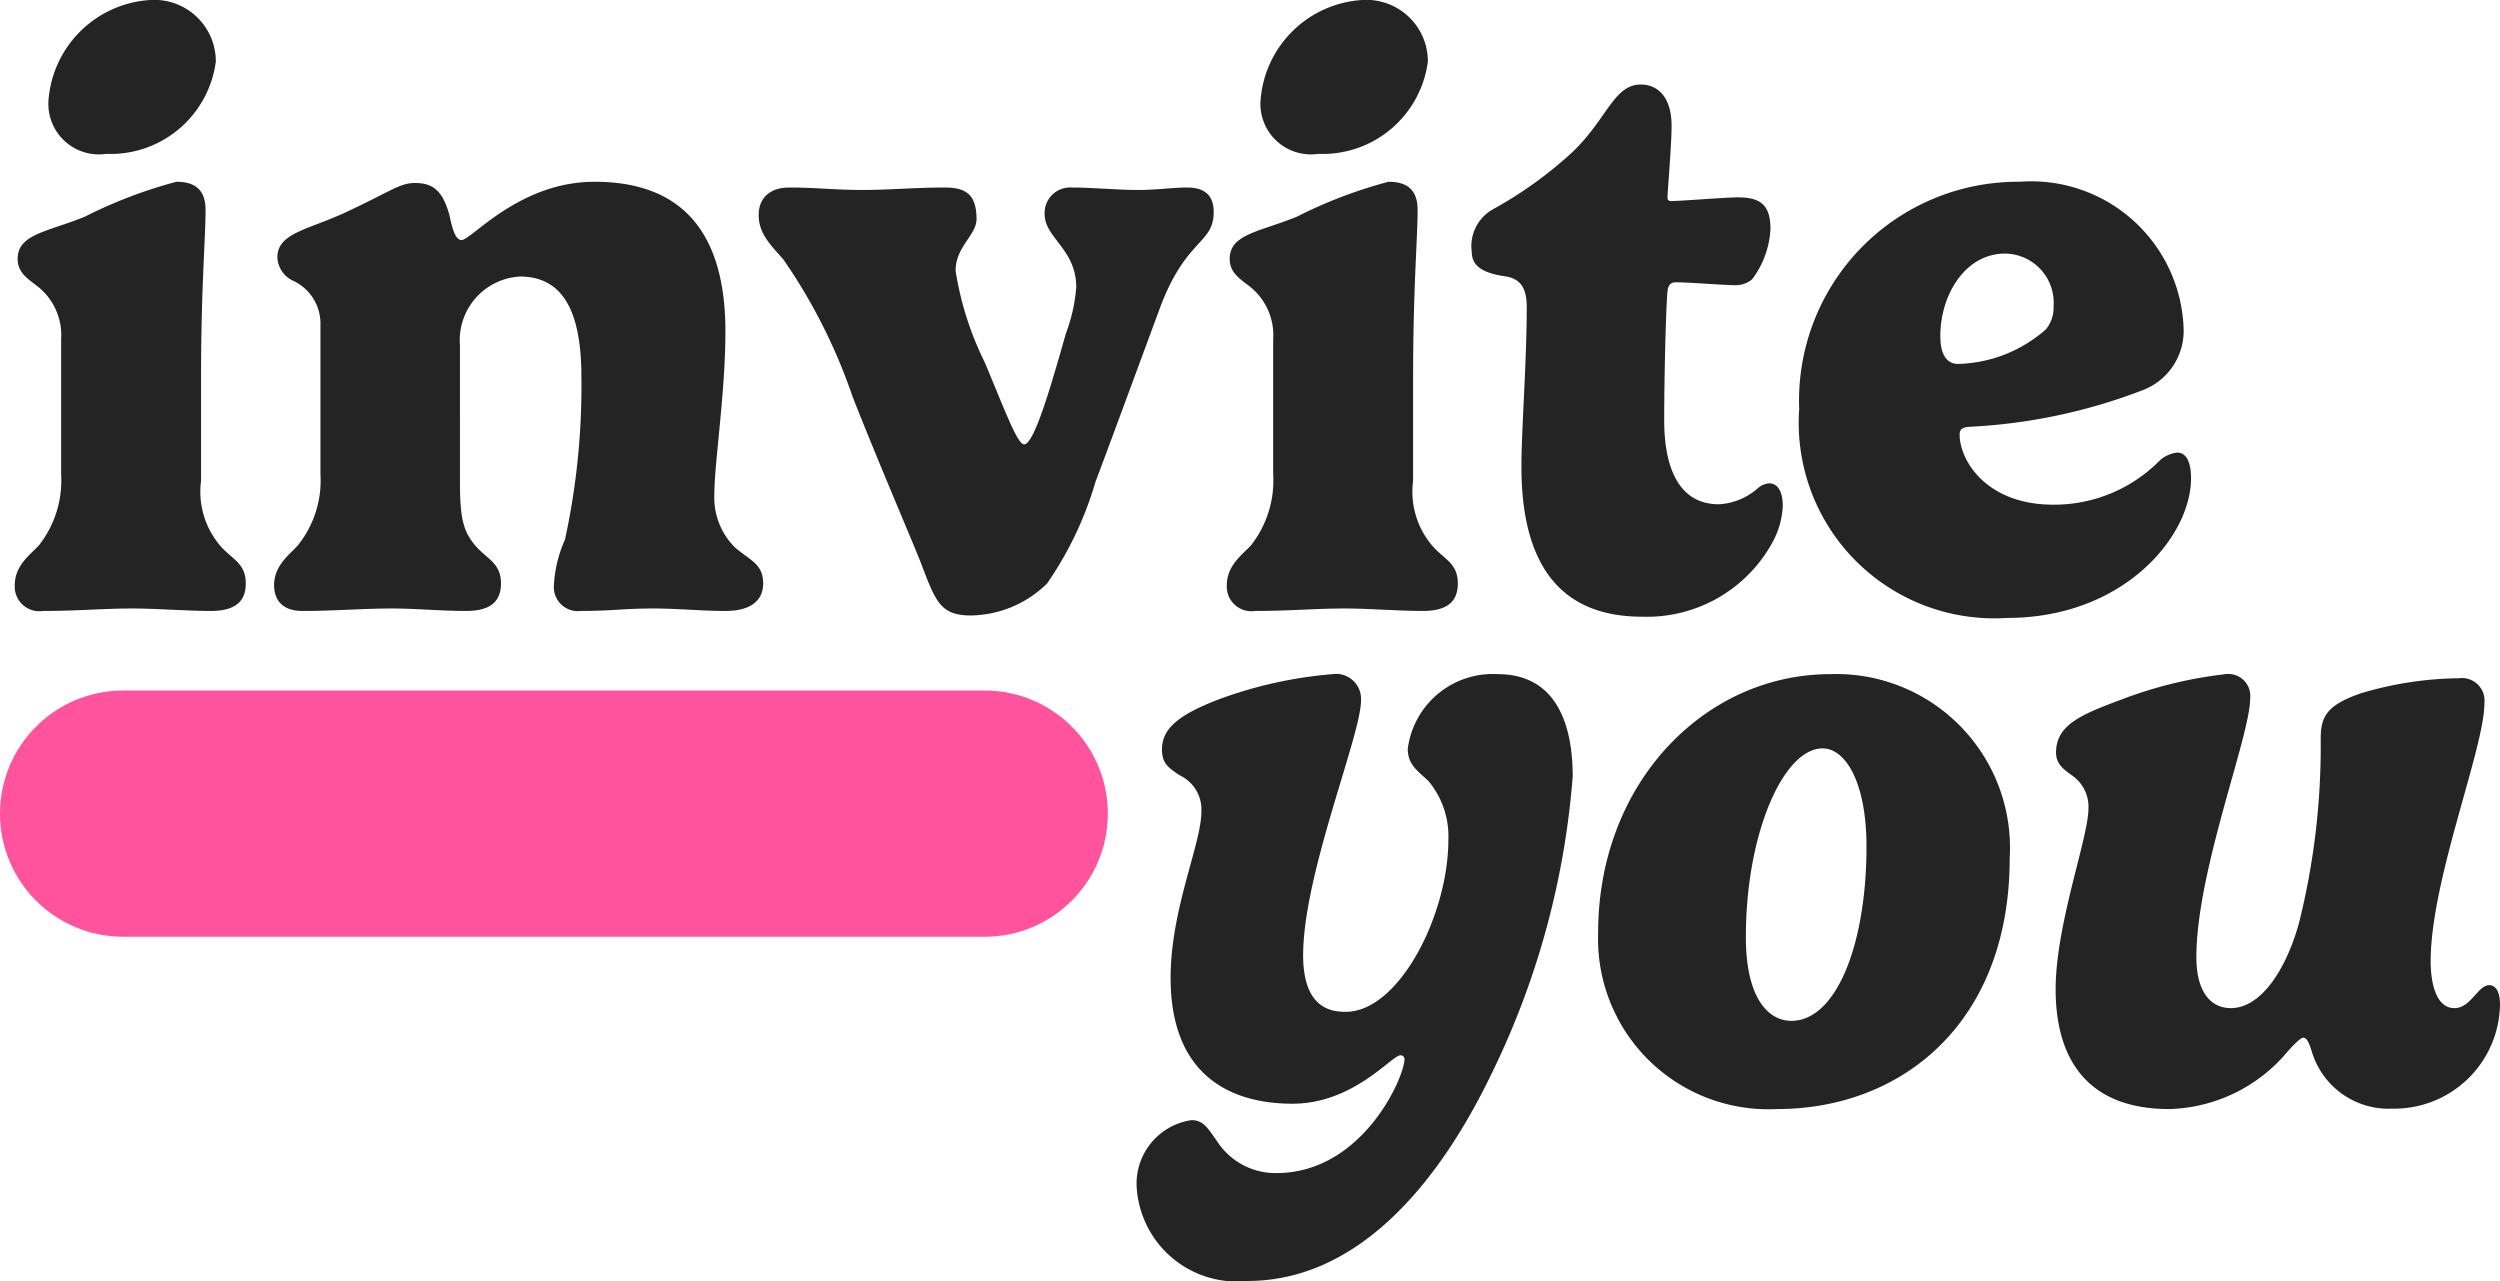
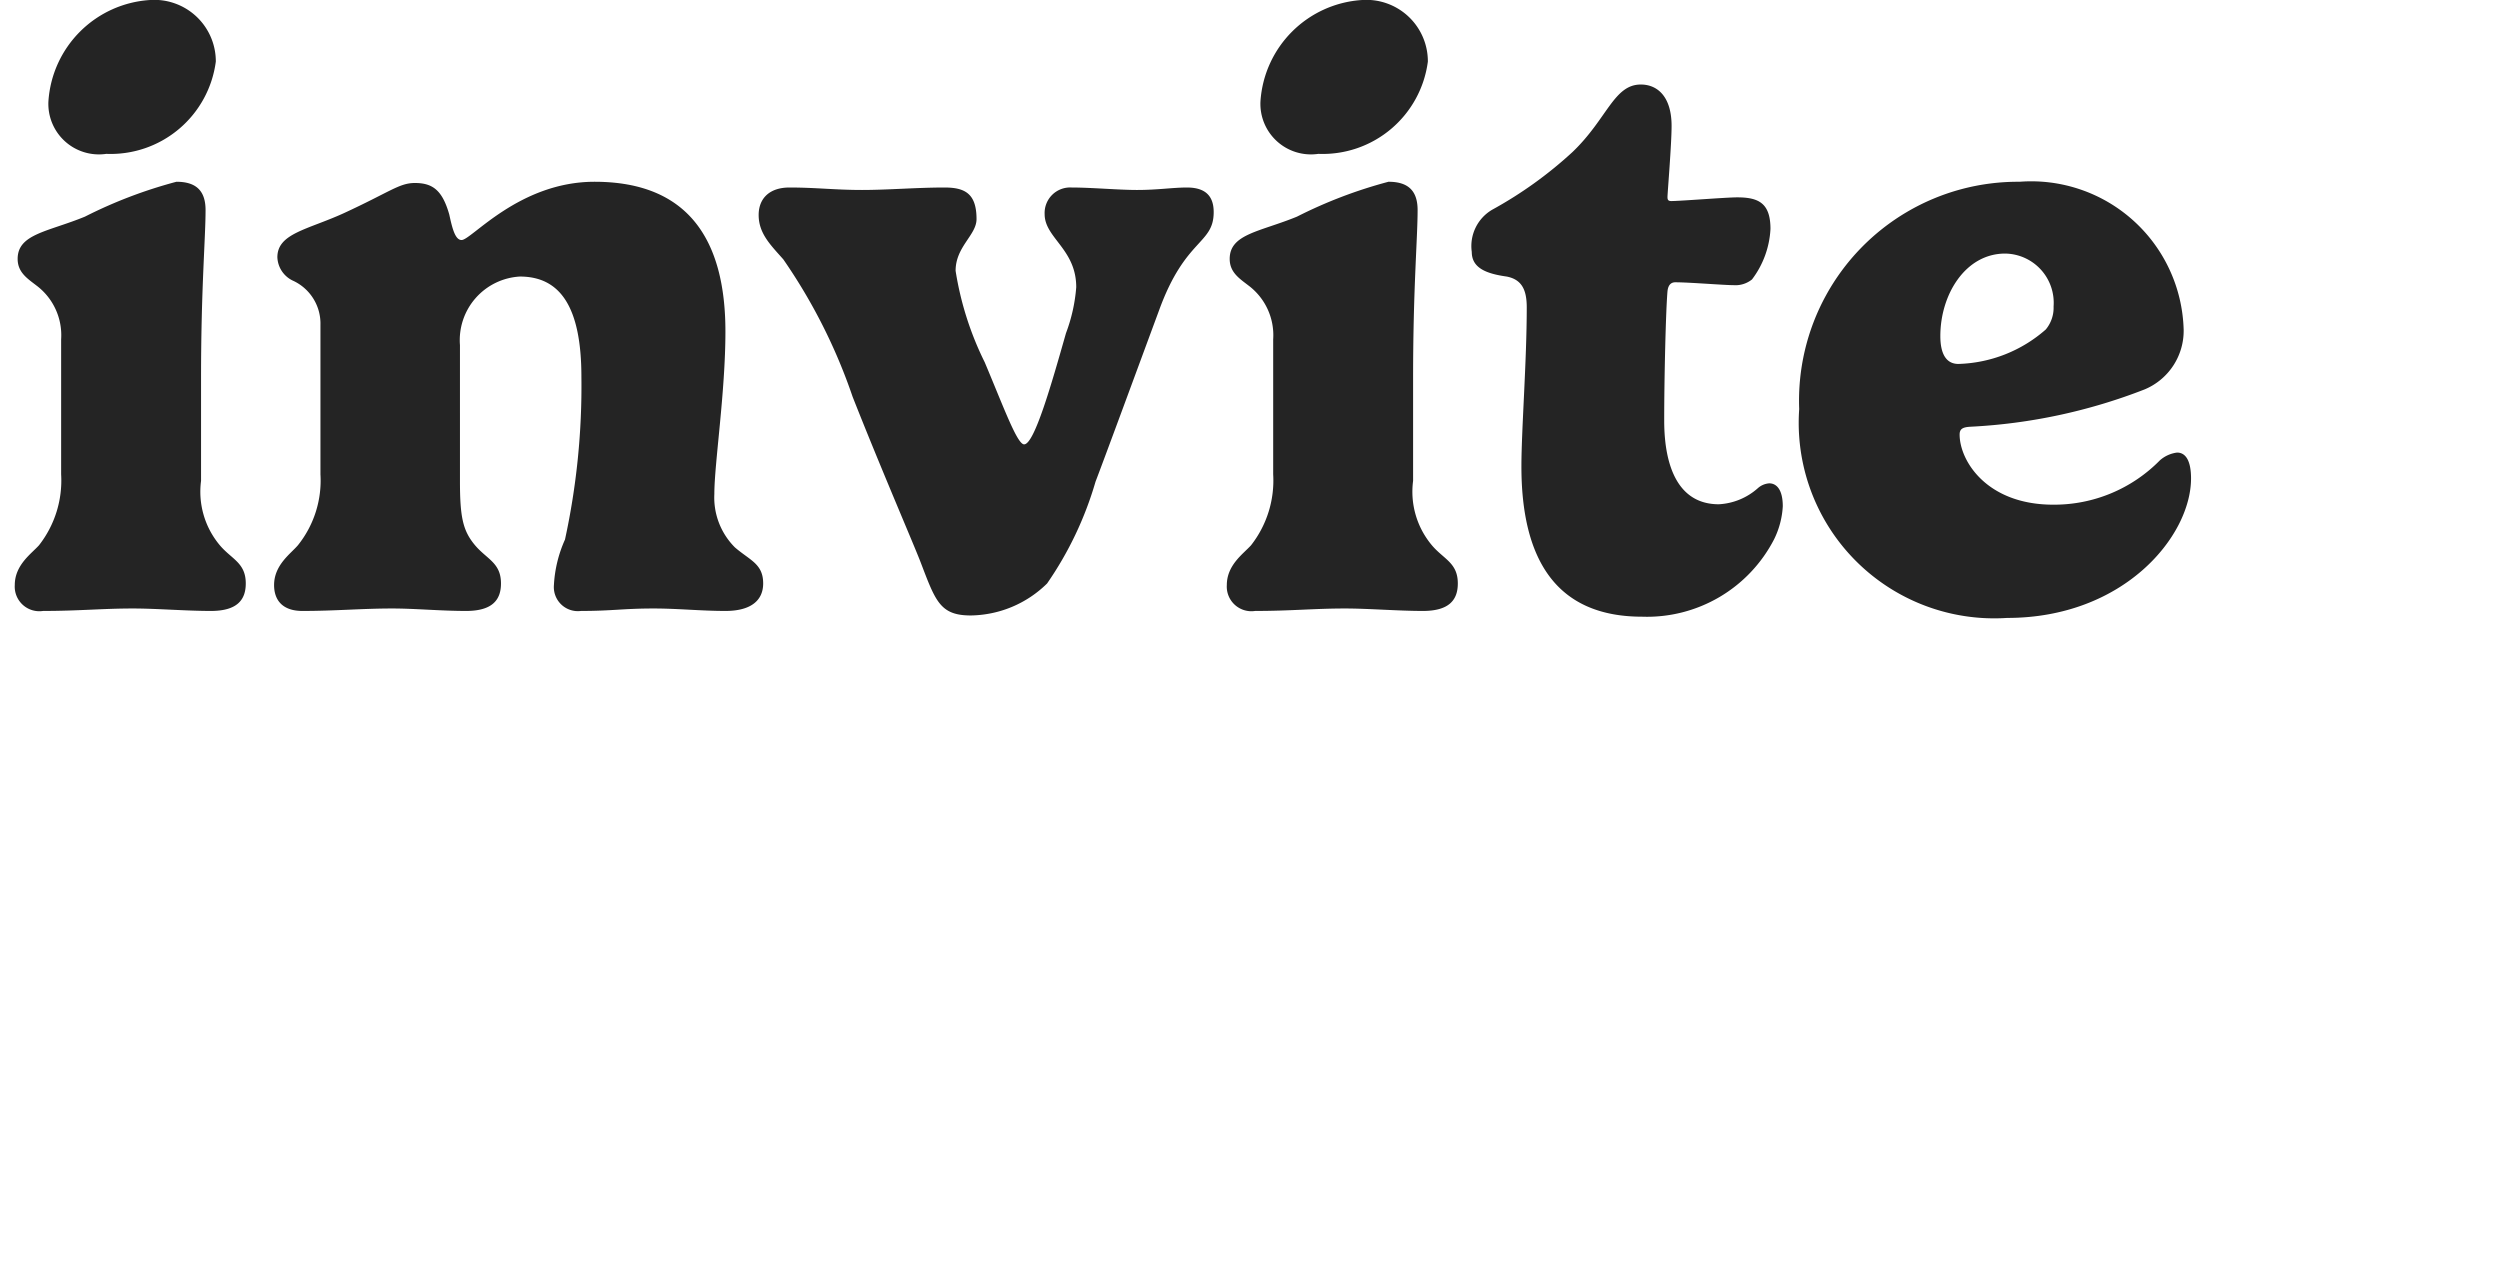
<svg xmlns="http://www.w3.org/2000/svg" width="60.93" height="31.22" viewBox="0 0 60.93 31.22">
  <g id="logo" transform="translate(-123 -133.17)">
    <path id="Pfad_1" data-name="Pfad 1" d="M1.18-12.36a1.232,1.232,0,0,0,1.41,1.28,2.586,2.586,0,0,0,2.67-2.25,1.5,1.5,0,0,0-1.6-1.5A2.649,2.649,0,0,0,1.18-12.36ZM5.01-9.71c0-.49-.25-.69-.71-.69a11.356,11.356,0,0,0-2.23.85c-.9.37-1.64.42-1.64,1.03,0,.33.24.48.46.65a1.513,1.513,0,0,1,.6,1.31v3.29A2.559,2.559,0,0,1,.95-1.54c-.19.21-.59.48-.59.97a.6.6,0,0,0,.69.63C1.92.06,2.5,0,3.24,0c.57,0,1.29.06,1.9.06.64,0,.85-.27.85-.67,0-.51-.35-.59-.64-.94A2.029,2.029,0,0,1,4.9-3.11V-5.62C4.9-7.81,5.01-9.02,5.01-9.71ZM17.68-6.75c0-2.23-.9-3.65-3.19-3.65-1.84,0-3,1.42-3.24,1.42-.16,0-.23-.3-.3-.62-.17-.6-.41-.77-.84-.77-.38,0-.61.22-1.74.74-.88.4-1.61.49-1.61,1.07a.659.659,0,0,0,.4.58,1.151,1.151,0,0,1,.65,1.07v3.64a2.522,2.522,0,0,1-.55,1.73c-.18.21-.58.48-.58.97,0,.34.18.63.69.63C8.17.06,8.83,0,9.56,0c.55,0,1.18.06,1.8.06.64,0,.85-.27.85-.67,0-.51-.35-.59-.64-.94s-.36-.68-.36-1.56V-6.42a1.553,1.553,0,0,1,1.46-1.67c.99,0,1.5.75,1.5,2.45a17.606,17.606,0,0,1-.4,3.96A3.1,3.1,0,0,0,13.5-.57a.586.586,0,0,0,.66.63C14.92.06,15.2,0,15.93,0c.58,0,1.16.06,1.75.06.64,0,.92-.27.92-.67,0-.48-.32-.56-.69-.88a1.718,1.718,0,0,1-.5-1.3C17.41-3.53,17.68-5.27,17.68-6.75Zm10.57-.52c.64-1.76,1.33-1.6,1.33-2.39,0-.33-.14-.6-.65-.6-.35,0-.71.06-1.22.06-.45,0-1.11-.06-1.59-.06a.622.622,0,0,0-.66.65c0,.58.77.85.77,1.78a4.038,4.038,0,0,1-.25,1.12C25.63-5.48,25.21-4,24.96-4c-.17,0-.5-.91-.96-2a7.7,7.7,0,0,1-.71-2.23c0-.59.51-.87.51-1.26,0-.62-.28-.77-.78-.77-.67,0-1.38.06-2.01.06-.66,0-1.13-.06-1.77-.06-.49,0-.75.27-.75.67,0,.45.29.73.6,1.08a13.552,13.552,0,0,1,1.69,3.35c.69,1.75,1.5,3.62,1.66,4.04.36.94.47,1.29,1.22,1.29a2.7,2.7,0,0,0,1.86-.78A8.525,8.525,0,0,0,26.7-3.09C26.9-3.61,27.71-5.81,28.25-7.27Zm2.47-5.09a1.232,1.232,0,0,0,1.41,1.28,2.586,2.586,0,0,0,2.67-2.25,1.5,1.5,0,0,0-1.6-1.5A2.649,2.649,0,0,0,30.72-12.36Zm3.83,2.65c0-.49-.25-.69-.71-.69a11.356,11.356,0,0,0-2.23.85c-.9.37-1.64.42-1.64,1.03,0,.33.24.48.46.65a1.513,1.513,0,0,1,.6,1.31v3.29a2.559,2.559,0,0,1-.54,1.73c-.19.21-.59.48-.59.97a.6.6,0,0,0,.69.63c.87,0,1.45-.06,2.19-.06.57,0,1.29.06,1.9.06.64,0,.85-.27.85-.67,0-.51-.35-.59-.64-.94a2.029,2.029,0,0,1-.45-1.56V-5.62C34.44-7.81,34.55-9.02,34.55-9.71Zm6.09,1.98c.02-.2.13-.22.19-.22.34,0,1.19.07,1.42.07a.642.642,0,0,0,.45-.14,2.222,2.222,0,0,0,.45-1.23c0-.63-.29-.77-.81-.77-.28,0-1.38.09-1.61.09-.08,0-.09-.04-.09-.1,0-.09.1-1.28.1-1.73,0-.71-.34-1.01-.75-1.01-.66,0-.82.84-1.67,1.65a9.957,9.957,0,0,1-1.95,1.4,1.026,1.026,0,0,0-.5,1.03c0,.39.35.53.85.6.36.07.49.31.49.75,0,1.32-.13,2.99-.13,3.88,0,2.2.8,3.66,2.94,3.66a3.484,3.484,0,0,0,3.22-1.89,2.07,2.07,0,0,0,.21-.8c0-.42-.16-.56-.33-.56a.465.465,0,0,0-.28.12,1.551,1.551,0,0,1-.95.39c-.97,0-1.33-.89-1.33-2.04C40.56-5.64,40.6-7.28,40.64-7.73ZM52.27-5.34a1.548,1.548,0,0,0,.95-1.46,3.717,3.717,0,0,0-4-3.6,5.334,5.334,0,0,0-5.37,5.54A4.766,4.766,0,0,0,48.92.23c2.84,0,4.48-1.99,4.48-3.4,0-.43-.13-.63-.34-.63a.779.779,0,0,0-.42.19,3.612,3.612,0,0,1-2.6,1.08c-1.62,0-2.28-1.07-2.28-1.71,0-.14.08-.18.27-.19A13.527,13.527,0,0,0,52.27-5.34ZM50.05-7.36a.827.827,0,0,1-.19.56,3.368,3.368,0,0,1-2.13.84c-.3,0-.44-.25-.44-.68,0-1.01.61-2.01,1.58-2.01A1.2,1.2,0,0,1,50.05-7.36Z" transform="translate(123 148)" fill="#242424" />
-     <path id="Pfad_2" data-name="Pfad 2" d="M5.48-10.4a10.421,10.421,0,0,0-2.79.62c-.93.36-1.37.69-1.37,1.21,0,.33.13.44.44.64a.92.92,0,0,1,.52.88c0,.79-.75,2.38-.75,4.05C1.53-.48,3.16.07,4.5.07c1.49,0,2.42-1.18,2.63-1.18a.092.092,0,0,1,.1.09c0,.45-1.03,2.78-3.12,2.78A1.69,1.69,0,0,1,2.66.98C2.45.69,2.34.47,2.04.47A1.564,1.564,0,0,0,.71,2.19,2.447,2.447,0,0,0,3.4,4.39c2.65,0,4.64-2.29,6-5.15a19.917,19.917,0,0,0,1.93-7.15c0-1.25-.39-2.49-1.83-2.49A2.09,2.09,0,0,0,7.31-8.58c0,.38.23.53.5.78A2.106,2.106,0,0,1,8.3-6.37c0,1.85-1.21,4.2-2.5,4.2-.33,0-1.04-.06-1.04-1.38,0-1.97,1.41-5.36,1.41-6.2A.609.609,0,0,0,5.48-10.4Zm12.13,0c-3.07,0-5.66,2.66-5.66,6.3A4.153,4.153,0,0,0,16.31.2c3.04,0,5.67-2.1,5.67-6.11A4.235,4.235,0,0,0,17.61-10.4Zm-.19,1.81c.56,0,1.07.83,1.07,2.39,0,2.4-.74,4.25-1.83,4.25-.58,0-1.11-.58-1.11-2.04C15.55-6.53,16.47-8.59,17.42-8.59Zm9.82-1.81a10.414,10.414,0,0,0-2.54.62c-.96.36-1.59.61-1.59,1.29,0,.26.15.39.39.56a.924.924,0,0,1,.4.8c0,.72-.8,2.83-.8,4.41,0,1.71.78,2.92,2.77,2.92a3.885,3.885,0,0,0,2.89-1.41c.19-.21.32-.33.38-.33.11,0,.18.27.21.36A1.952,1.952,0,0,0,31.3.19a2.578,2.578,0,0,0,2.63-2.53c0-.39-.15-.48-.26-.48-.28,0-.45.56-.85.56-.49,0-.58-.72-.58-1.14,0-1.98,1.31-5.19,1.31-6.29a.551.551,0,0,0-.62-.61,8.617,8.617,0,0,0-2.4.37c-.83.29-.97.57-.97,1.11a17.752,17.752,0,0,1-.53,4.49c-.31,1.12-.92,2.07-1.66,2.07-.5,0-.84-.41-.84-1.24,0-2.1,1.31-5.39,1.31-6.3A.535.535,0,0,0,27.24-10.4Z" transform="translate(150 160)" fill="#242424" />
    <g id="Pfad_3" data-name="Pfad 3" transform="translate(123 150)" fill="#ff539d">
-       <path d="M 24 5.5 L 3 5.5 C 1.622 5.5 0.5 4.378 0.5 3 C 0.5 1.622 1.622 0.5 3 0.5 L 24 0.5 C 25.378 0.5 26.5 1.622 26.5 3 C 26.5 4.378 25.378 5.5 24 5.5 Z" stroke="none" />
-       <path d="M 3 1 C 1.897 1 1 1.897 1 3 C 1 4.103 1.897 5 3 5 L 24 5 C 25.103 5 26 4.103 26 3 C 26 1.897 25.103 1 24 1 L 3 1 M 3 0 L 24 0 C 25.657 0 27 1.343 27 3 C 27 4.657 25.657 6 24 6 L 3 6 C 1.343 6 0 4.657 0 3 C 0 1.343 1.343 0 3 0 Z" stroke="none" fill="#ff539d" />
-     </g>
+       </g>
  </g>
</svg>